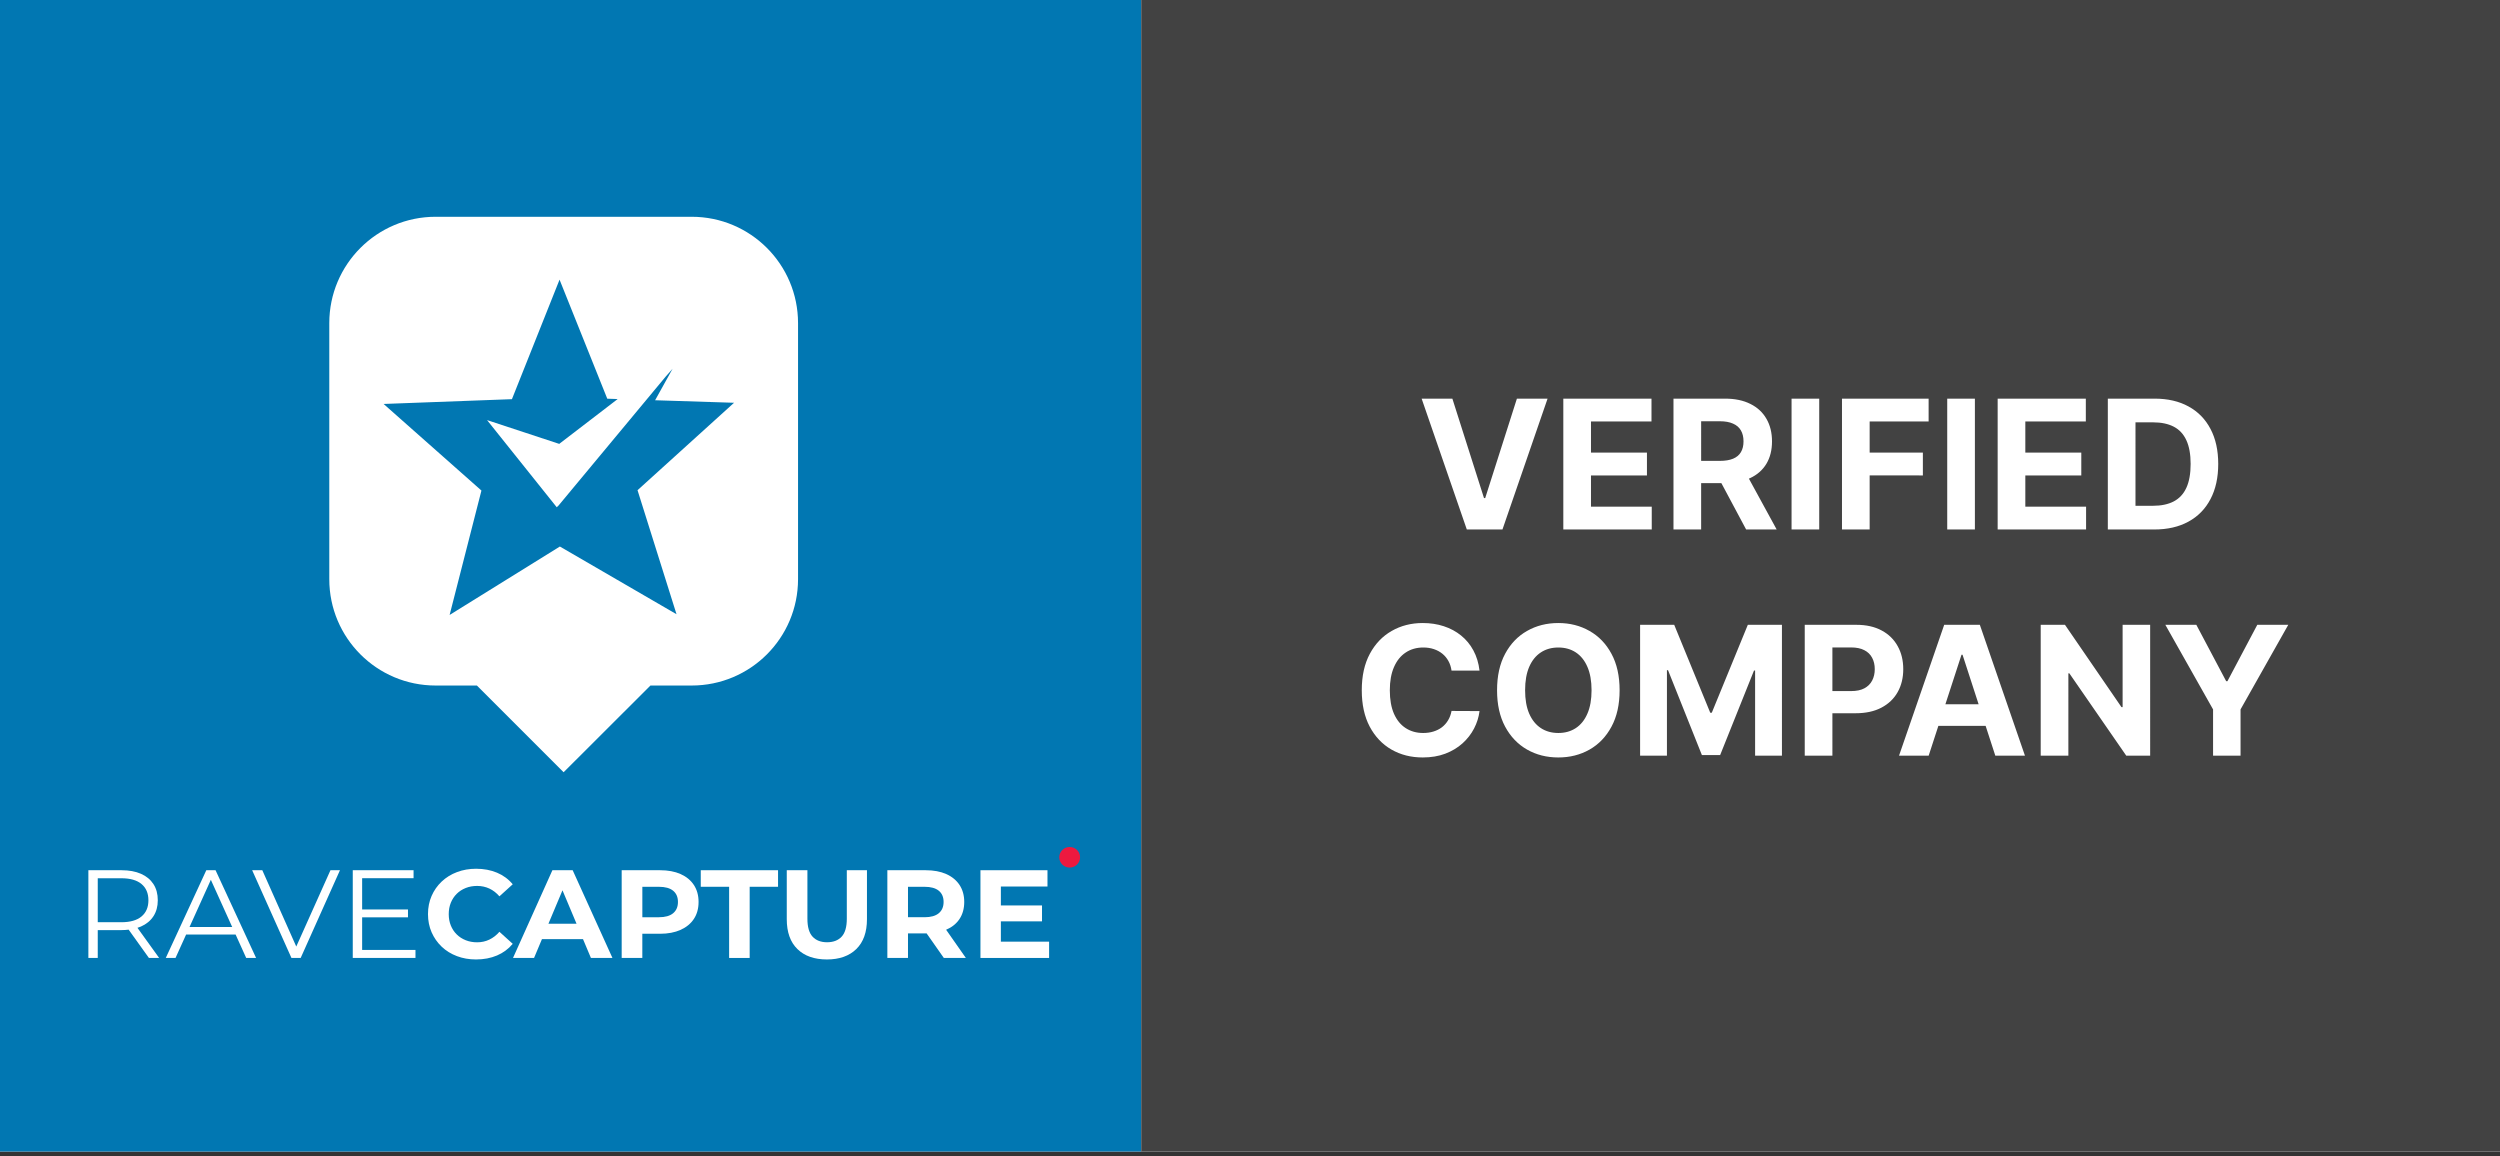
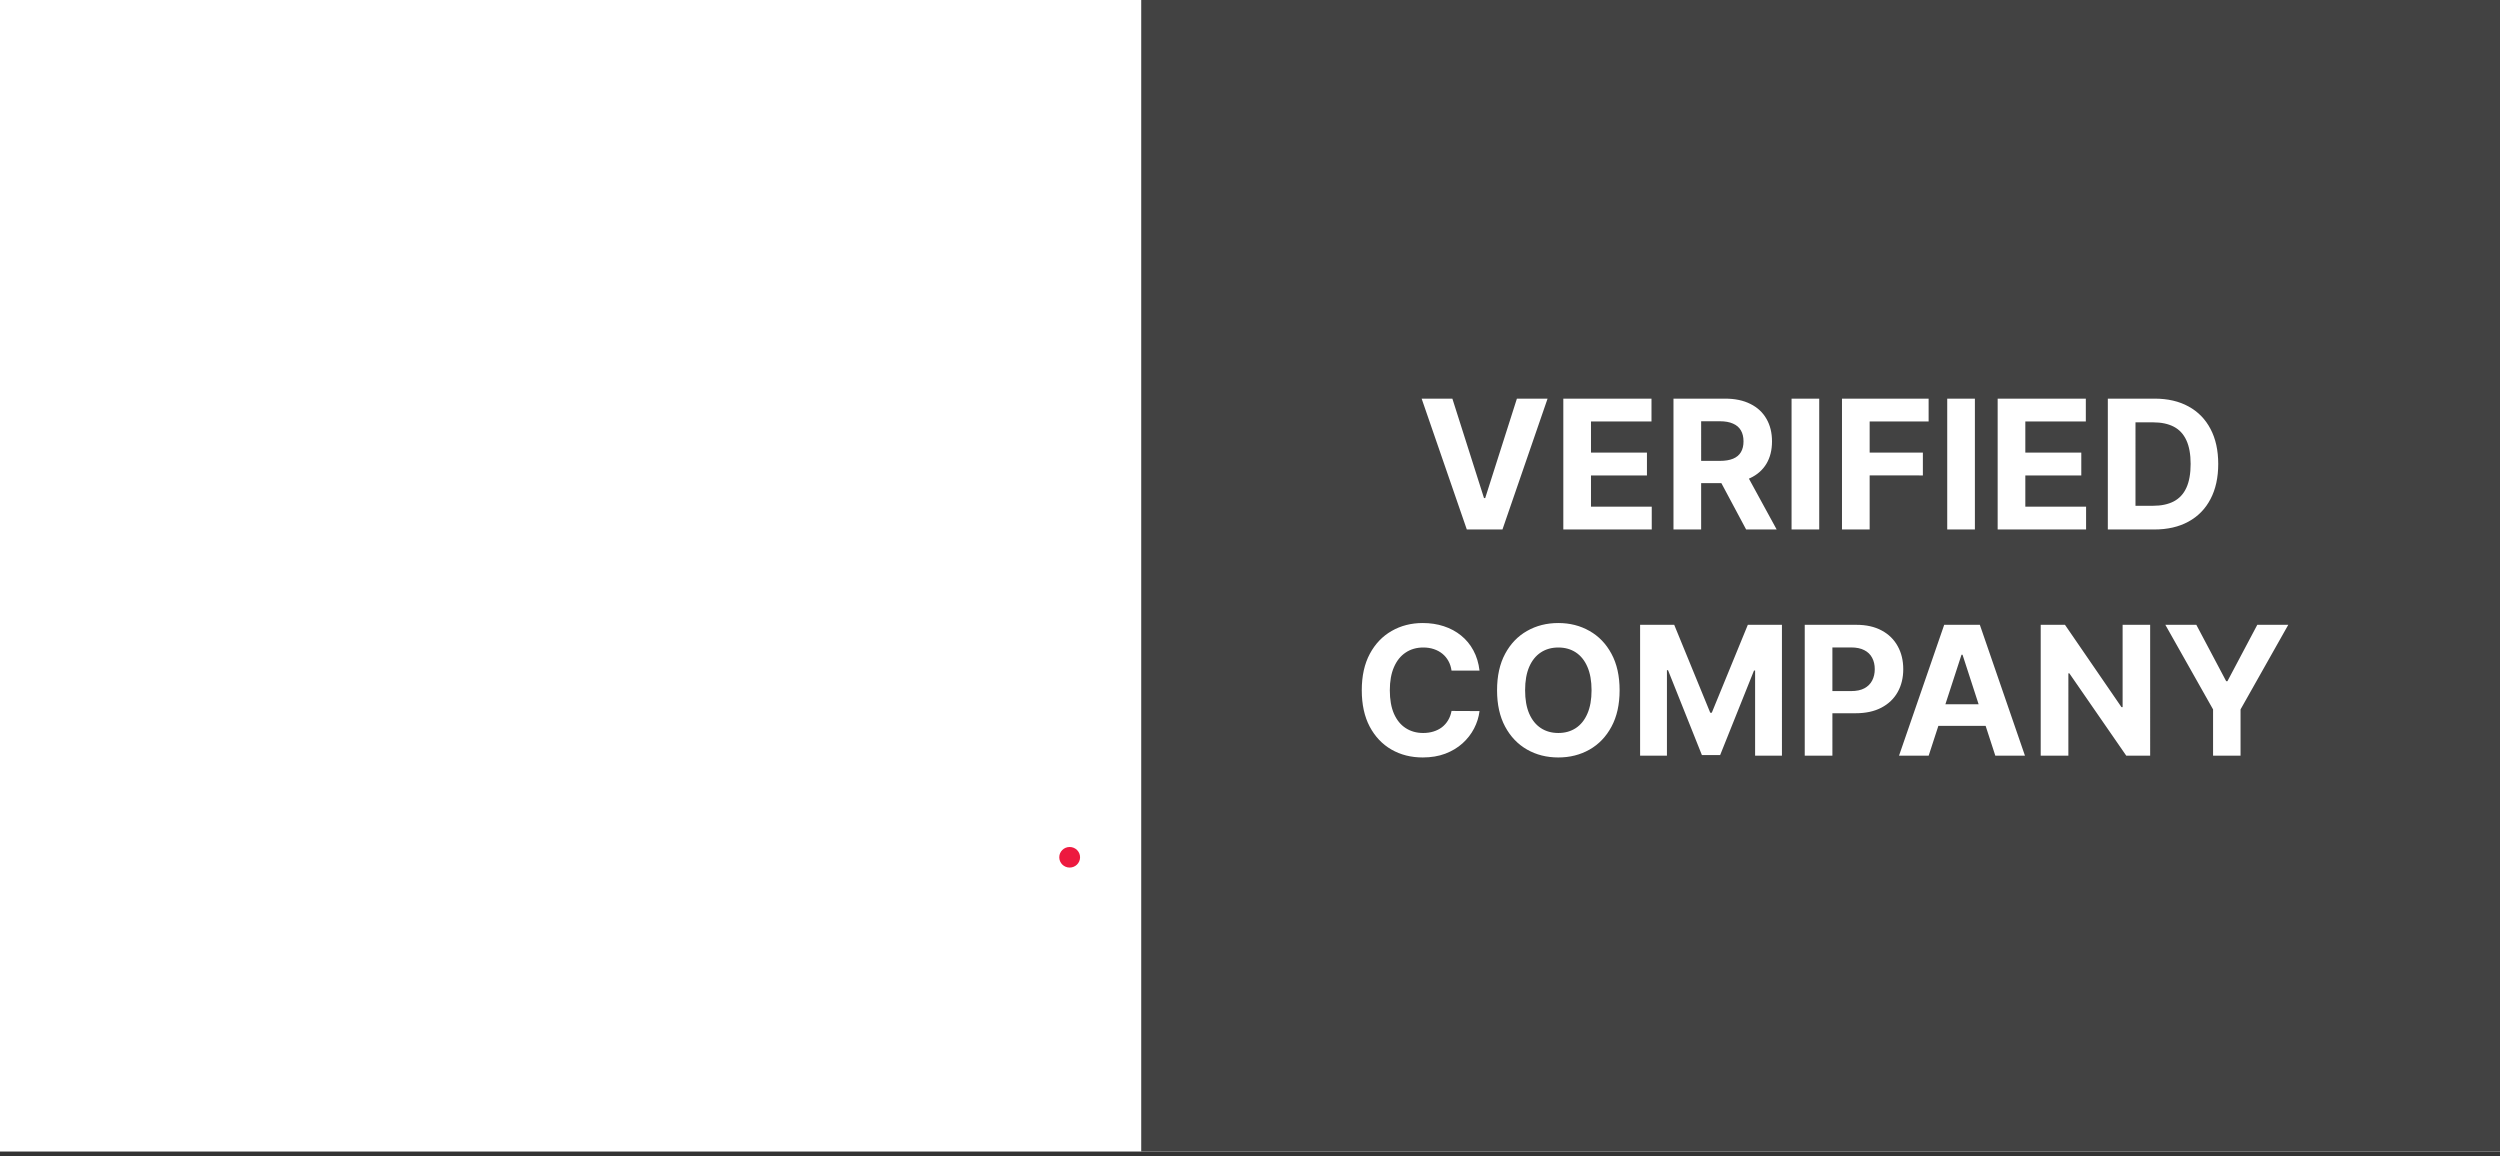
<svg xmlns="http://www.w3.org/2000/svg" xmlns:ns1="http://sodipodi.sourceforge.net/DTD/sodipodi-0.dtd" xmlns:ns2="http://www.inkscape.org/namespaces/inkscape" width="160" height="74" viewBox="0 0 486.322 224.924" fill="none" version="1.1" id="svg16" ns1:docname="seal_horizontal.svg" ns2:version="1.4.1-rc (d9e8dc1fe0, 2025-03-10)">
  <rect x="0" y="0" width="486.322" height="224.924" fill="#333333" stroke="none" />
  <ns1:namedview id="namedview16" pagecolor="#ffffff" bordercolor="#000000" borderopacity="0.25" ns2:showpageshadow="2" ns2:pageopacity="0.0" ns2:pagecheckerboard="0" ns2:deskcolor="#d1d1d1" ns2:zoom="3.89" ns2:cx="72.879177" ns2:cy="94.987147" ns2:window-width="1854" ns2:window-height="1043" ns2:window-x="1986" ns2:window-y="0" ns2:window-maximized="1" ns2:current-layer="svg16" />
  <g clip-path="url(#clip0_6689_5781)" id="g15">
    <rect width="488" height="224" fill="#ffffff" id="rect1" x="0" y="0" />
    <g clip-path="url(#clip1_6689_5781)" id="g14">
-       <rect width="222" height="224" fill="#0177b2" id="rect2" x="0" y="0" />
      <path d="m 208.08,168.768 c 1.118,0 2.024,-0.896 2.024,-2.002 0,-1.106 -0.906,-2.002 -2.024,-2.002 -1.117,0 -2.023,0.896 -2.023,2.002 0,1.106 0.906,2.002 2.023,2.002 z" fill="#ed193f" id="path2" />
-       <path d="m 27.418,180.237 c 1.05,-0.461 1.861,-1.128 2.426,-1.997 0.566,-0.869 0.851,-1.903 0.851,-3.108 0,-1.236 -0.285,-2.288 -0.851,-3.157 -0.566,-0.869 -1.376,-1.536 -2.426,-1.998 -1.05,-0.461 -2.309,-0.694 -3.771,-0.694 h -6.455 v 17.063 h 1.824 v -5.414 h 4.631 c 0.485,0 0.94,-0.036 1.38,-0.087 l 3.943,5.505 h 1.992 l -4.222,-5.864 c 0.233,-0.075 0.462,-0.154 0.678,-0.249 z M 23.597,179.4 h -4.581 v -8.554 h 4.581 c 1.725,0 3.033,0.372 3.929,1.12 0.896,0.748 1.345,1.805 1.345,3.17 0,1.349 -0.448,2.396 -1.345,3.144 -0.896,0.748 -2.205,1.12 -3.929,1.12 z" fill="#ffffff" id="path3" />
+       <path d="m 27.418,180.237 c 1.05,-0.461 1.861,-1.128 2.426,-1.997 0.566,-0.869 0.851,-1.903 0.851,-3.108 0,-1.236 -0.285,-2.288 -0.851,-3.157 -0.566,-0.869 -1.376,-1.536 -2.426,-1.998 -1.05,-0.461 -2.309,-0.694 -3.771,-0.694 h -6.455 v 17.063 h 1.824 v -5.414 c 0.485,0 0.94,-0.036 1.38,-0.087 l 3.943,5.505 h 1.992 l -4.222,-5.864 c 0.233,-0.075 0.462,-0.154 0.678,-0.249 z M 23.597,179.4 h -4.581 v -8.554 h 4.581 c 1.725,0 3.033,0.372 3.929,1.12 0.896,0.748 1.345,1.805 1.345,3.17 0,1.349 -0.448,2.396 -1.345,3.144 -0.896,0.748 -2.205,1.12 -3.929,1.12 z" fill="#ffffff" id="path3" />
      <path d="m 40.134,169.283 -7.886,17.067 h 1.897 l 2.062,-4.559 h 9.624 l 2.062,4.559 h 1.924 l -7.886,-17.067 z m -3.265,11.044 4.15,-9.176 4.15,9.176 z" fill="#ffffff" id="path4" />
      <path d="M 57.633,184.131 51.026,169.283 H 49.052 l 7.641,17.067 h 1.797 l 7.641,-17.067 h -1.847 z" fill="#ffffff" id="path5" />
      <path d="m 70.447,178.451 h 8.918 v -1.536 h -8.918 v -6.078 h 10.004 v -1.558 H 68.622 v 17.067 h 12.2 v -1.558 H 70.447 Z" fill="#ffffff" id="path6" />
      <path d="m 88.844,173.874 c 0.493,-0.488 1.077,-0.865 1.752,-1.133 0.674,-0.269 1.412,-0.403 2.218,-0.403 0.851,0 1.643,0.17 2.377,0.51 0.733,0.345 1.385,0.847 1.96,1.514 l 2.589,-2.342 c -0.824,-0.995 -1.843,-1.747 -3.056,-2.257 -1.213,-0.511 -2.571,-0.766 -4.065,-0.766 -1.331,0 -2.567,0.215 -3.708,0.645 -1.145,0.43 -2.137,1.043 -2.983,1.84 -0.842,0.797 -1.503,1.729 -1.969,2.804 -0.466,1.07 -0.702,2.248 -0.702,3.533 0,1.281 0.235,2.459 0.702,3.534 0.471,1.07 1.123,2.006 1.96,2.803 0.838,0.797 1.829,1.411 2.97,1.841 1.141,0.43 2.377,0.645 3.708,0.645 1.512,0 2.875,-0.26 4.088,-0.775 1.213,-0.519 2.232,-1.276 3.056,-2.266 l -2.589,-2.342 c -0.575,0.667 -1.231,1.173 -1.96,1.522 -0.729,0.35 -1.521,0.524 -2.377,0.524 -0.806,0 -1.544,-0.134 -2.218,-0.403 -0.675,-0.268 -1.258,-0.645 -1.752,-1.133 -0.493,-0.483 -0.874,-1.061 -1.145,-1.728 -0.272,-0.663 -0.407,-1.402 -0.407,-2.217 0,-0.811 0.136,-1.55 0.407,-2.217 0.272,-0.667 0.652,-1.245 1.145,-1.733 z" fill="#ffffff" id="path7" />
      <path d="m 107.459,169.283 -7.665,17.067 h 4.093 l 1.538,-3.658 h 7.988 l 1.538,3.658 h 4.187 l -7.737,-17.067 z m -0.773,10.408 2.733,-6.5 2.732,6.5 z" fill="#ffffff" id="path8" />
      <path d="m 132.393,170.027 c -1.118,-0.497 -2.449,-0.744 -3.993,-0.744 h -7.465 v 17.067 h 4.016 v -4.706 h 3.449 c 1.544,0 2.875,-0.256 3.993,-0.757 1.118,-0.502 1.983,-1.214 2.589,-2.132 0.607,-0.918 0.91,-2.02 0.91,-3.305 0,-1.267 -0.303,-2.365 -0.91,-3.292 -0.611,-0.922 -1.471,-1.634 -2.589,-2.131 z m -1.449,7.622 c -0.624,0.519 -1.543,0.779 -2.761,0.779 h -3.228 v -5.92 h 3.228 c 1.218,0 2.137,0.255 2.761,0.765 0.625,0.511 0.937,1.241 0.937,2.181 0,0.945 -0.312,1.675 -0.937,2.195 z" fill="#ffffff" id="path9" />
-       <path d="m 136.318,172.503 h 5.518 v 13.847 h 3.997 v -13.847 h 5.519 v -3.22 h -15.034 z" fill="#ffffff" id="path10" />
      <path d="m 164.729,178.715 c 0,1.608 -0.335,2.776 -1.01,3.498 -0.674,0.721 -1.616,1.083 -2.834,1.083 -1.199,0 -2.136,-0.358 -2.811,-1.083 -0.674,-0.722 -1.009,-1.89 -1.009,-3.498 v -9.436 h -4.016 v 9.534 c 0,2.522 0.688,4.456 2.069,5.804 1.376,1.348 3.291,2.025 5.74,2.025 2.431,0 4.337,-0.677 5.722,-2.025 1.381,-1.352 2.069,-3.287 2.069,-5.804 v -9.534 h -3.92 z" fill="#ffffff" id="path11" />
      <path d="m 184.072,180.851 c 1.119,-0.479 1.983,-1.178 2.59,-2.096 0.606,-0.918 0.91,-2.02 0.91,-3.305 0,-1.267 -0.304,-2.365 -0.91,-3.292 -0.611,-0.922 -1.471,-1.634 -2.59,-2.131 -1.118,-0.497 -2.449,-0.744 -3.992,-0.744 h -7.465 v 17.067 h 4.015 v -4.778 h 3.45 c 0.059,0 0.112,-0.006 0.171,-0.007 l 3.351,4.785 h 4.287 l -3.844,-5.489 c 0.009,-0.004 0.019,-0.006 0.027,-0.01 z m -1.453,-7.578 c 0.625,0.511 0.937,1.241 0.937,2.181 0,0.945 -0.312,1.675 -0.937,2.195 -0.624,0.519 -1.543,0.779 -2.761,0.779 h -3.228 v -5.92 h 3.228 c 1.218,0 2.137,0.255 2.761,0.765 z" fill="#ffffff" id="path12" />
      <path d="m 194.697,183.18 v -3.95 h 8.004 v -3.095 h -8.004 v -3.681 h 9.068 v -3.171 h -13.038 v 17.067 h 13.354 v -3.17 z" fill="#ffffff" id="path13" />
      <path d="M 134.558,42.169 H 84.741 c -11.424,0 -20.685,9.261 -20.685,20.685 v 49.817 c 0,11.424 9.261,20.685 20.685,20.685 h 8.027 l 16.869,16.869 16.893,-16.869 h 8.027 c 11.424,0 20.685,-9.261 20.685,-20.685 V 62.854 c 0,-11.425 -9.261,-20.685 -20.685,-20.685 z m -10.54,53.19 7.585,24.128 -22.686,-13.169 -0.047,0.023 -21.406,13.286 6.189,-24.199 -19.033,-16.846 24.966,-0.931 9.261,-23.245 0.023,0.046 9.261,23.105 2.024,0.07 -11.285,8.656 -0.07,0.07 -14.053,-4.63 13.565,16.962 0.302,-0.372 -0.209,0.326 21.057,-25.338 1.373,-1.559 -3.397,6.119 15.357,0.489 z" fill="#ffffff" id="path14" />
    </g>
    <rect width="266" height="224" transform="translate(222)" fill="#424242" id="rect14" x="0" y="0" />
    <path d="m 282.527,77.546 6.152,19.339 h 0.236 l 6.165,-19.339 h 5.966 L 292.271,103 h -6.935 L 276.549,77.546 Z M 304.11,103 V 77.546 h 17.152 v 4.437 h -11.77 v 6.065 h 10.887 v 4.437 h -10.887 v 6.078 h 11.82 V 103 Z m 21.43,0 V 77.546 h 10.043 c 1.922,0 3.563,0.344 4.922,1.032 1.367,0.679 2.407,1.645 3.12,2.896 0.721,1.243 1.081,2.705 1.081,4.387 0,1.69 -0.365,3.145 -1.094,4.363 -0.729,1.21 -1.785,2.138 -3.169,2.784 -1.376,0.646 -3.041,0.97 -4.997,0.97 h -6.724 v -4.325 h 5.854 c 1.028,0 1.881,-0.141 2.561,-0.423 0.679,-0.282 1.185,-0.704 1.516,-1.268 0.34,-0.563 0.51,-1.264 0.51,-2.1 0,-0.845 -0.17,-1.558 -0.51,-2.138 -0.331,-0.58 -0.841,-1.019 -1.529,-1.317 -0.679,-0.307 -1.537,-0.46 -2.573,-0.46 h -3.629 V 103 Z M 339.287,91.416 345.613,103 h -5.941 L 333.483,91.416 Z M 353.891,77.546 V 103 h -5.382 V 77.546 Z M 358.319,103 V 77.546 h 16.853 v 4.437 h -11.471 v 6.065 h 10.353 v 4.437 H 363.701 V 103 Z M 384.174,77.546 V 103 h -5.382 V 77.546 Z M 388.602,103 V 77.546 h 17.152 v 4.437 h -11.77 v 6.065 h 10.888 v 4.437 h -10.888 v 6.078 h 11.82 V 103 Z m 30.454,0 h -9.023 V 77.546 h 9.098 c 2.56,0 4.764,0.509 6.612,1.529 1.848,1.011 3.269,2.465 4.263,4.363 1.003,1.897 1.504,4.168 1.504,6.811 0,2.651 -0.501,4.93 -1.504,6.836 -0.994,1.906 -2.424,3.368 -4.288,4.387 -1.856,1.019 -4.077,1.529 -6.662,1.529 z m -3.642,-4.611 h 3.418 c 1.591,0 2.929,-0.282 4.015,-0.845 1.094,-0.572 1.914,-1.454 2.461,-2.647 0.555,-1.202 0.833,-2.751 0.833,-4.648 0,-1.881 -0.278,-3.418 -0.833,-4.611 -0.547,-1.193 -1.363,-2.071 -2.449,-2.635 -1.085,-0.564 -2.423,-0.845 -4.014,-0.845 h -3.431 z M 287.809,130.457 h -5.444 c -0.099,-0.704 -0.302,-1.33 -0.609,-1.877 -0.306,-0.555 -0.7,-1.027 -1.18,-1.417 -0.481,-0.389 -1.036,-0.687 -1.666,-0.895 -0.621,-0.207 -1.297,-0.31 -2.026,-0.31 -1.317,0 -2.465,0.327 -3.443,0.982 -0.977,0.646 -1.736,1.591 -2.274,2.833 -0.539,1.235 -0.808,2.735 -0.808,4.5 0,1.814 0.269,3.339 0.808,4.574 0.547,1.234 1.309,2.166 2.287,2.796 0.977,0.63 2.109,0.945 3.393,0.945 0.721,0 1.388,-0.096 2.001,-0.286 0.621,-0.191 1.172,-0.468 1.653,-0.833 0.481,-0.373 0.878,-0.824 1.193,-1.355 0.323,-0.53 0.547,-1.135 0.671,-1.814 l 5.444,0.025 c -0.141,1.168 -0.493,2.295 -1.056,3.38 -0.555,1.077 -1.305,2.043 -2.25,2.896 -0.936,0.845 -2.055,1.517 -3.356,2.014 -1.292,0.489 -2.755,0.733 -4.387,0.733 -2.271,0 -4.301,-0.514 -6.09,-1.541 -1.782,-1.028 -3.19,-2.515 -4.226,-4.462 -1.028,-1.947 -1.541,-4.305 -1.541,-7.072 0,-2.776 0.522,-5.138 1.566,-7.085 1.044,-1.947 2.461,-3.43 4.25,-4.449 1.79,-1.028 3.804,-1.542 6.041,-1.542 1.475,0 2.842,0.208 4.101,0.622 1.268,0.414 2.391,1.019 3.369,1.815 0.977,0.787 1.773,1.752 2.386,2.895 0.621,1.144 1.019,2.453 1.193,3.928 z m 27.251,3.816 c 0,2.776 -0.526,5.137 -1.579,7.084 -1.044,1.947 -2.469,3.435 -4.275,4.462 -1.798,1.019 -3.82,1.529 -6.066,1.529 -2.262,0 -4.292,-0.514 -6.09,-1.541 -1.798,-1.028 -3.219,-2.515 -4.263,-4.462 -1.044,-1.947 -1.566,-4.305 -1.566,-7.072 0,-2.776 0.522,-5.138 1.566,-7.085 1.044,-1.947 2.465,-3.43 4.263,-4.449 1.798,-1.028 3.828,-1.542 6.09,-1.542 2.246,0 4.268,0.514 6.066,1.542 1.806,1.019 3.231,2.502 4.275,4.449 1.053,1.947 1.579,4.309 1.579,7.085 z m -5.457,0 c 0,-1.798 -0.269,-3.315 -0.807,-4.549 -0.531,-1.235 -1.281,-2.171 -2.25,-2.809 -0.97,-0.638 -2.105,-0.957 -3.406,-0.957 -1.301,0 -2.436,0.319 -3.405,0.957 -0.97,0.638 -1.724,1.574 -2.262,2.809 -0.531,1.234 -0.796,2.751 -0.796,4.549 0,1.798 0.265,3.314 0.796,4.549 0.538,1.234 1.292,2.171 2.262,2.809 0.969,0.638 2.104,0.957 3.405,0.957 1.301,0 2.436,-0.319 3.406,-0.957 0.969,-0.638 1.719,-1.575 2.25,-2.809 0.538,-1.235 0.807,-2.751 0.807,-4.549 z m 9.443,-12.728 h 6.637 l 7.01,17.103 h 0.299 l 7.01,-17.103 h 6.637 V 147 h -5.22 v -16.568 h -0.212 l -6.587,16.444 h -3.555 l -6.587,-16.506 h -0.211 V 147 h -5.221 z M 351.073,147 v -25.455 h 10.042 c 1.931,0 3.576,0.369 4.935,1.107 1.359,0.729 2.394,1.744 3.107,3.045 0.721,1.292 1.081,2.784 1.081,4.474 0,1.691 -0.364,3.182 -1.094,4.475 -0.729,1.292 -1.785,2.299 -3.169,3.02 -1.375,0.721 -3.041,1.081 -4.996,1.081 h -6.401 v -4.313 h 5.531 c 1.035,0 1.889,-0.178 2.56,-0.534 0.679,-0.365 1.185,-0.866 1.516,-1.504 0.34,-0.646 0.51,-1.388 0.51,-2.225 0,-0.845 -0.17,-1.582 -0.51,-2.212 -0.331,-0.638 -0.837,-1.131 -1.516,-1.479 -0.68,-0.357 -1.541,-0.535 -2.585,-0.535 h -3.63 V 147 Z m 24.109,0 h -5.767 l 8.787,-25.455 h 6.935 L 393.912,147 h -5.767 l -6.376,-19.638 h -0.199 z m -0.361,-10.005 h 13.623 v 4.201 h -13.623 z m 43.446,-15.45 V 147 h -4.649 l -11.074,-16.021 h -0.186 V 147 h -5.382 v -25.455 h 4.723 l 10.987,16.009 h 0.224 v -16.009 z m 2.955,0 h 6.028 l 5.804,10.963 h 0.249 l 5.804,-10.963 h 6.028 l -9.284,16.456 V 147 h -5.345 v -8.999 z" fill="#ffffff" id="path15" />
  </g>
  <defs id="defs16">
    <clipPath id="clip0_6689_5781">
      <rect width="488" height="224" fill="#ffffff" id="rect15" x="0" y="0" />
    </clipPath>
    <clipPath id="clip1_6689_5781">
      <rect width="222" height="224" fill="#ffffff" id="rect16" x="0" y="0" />
    </clipPath>
  </defs>
</svg>